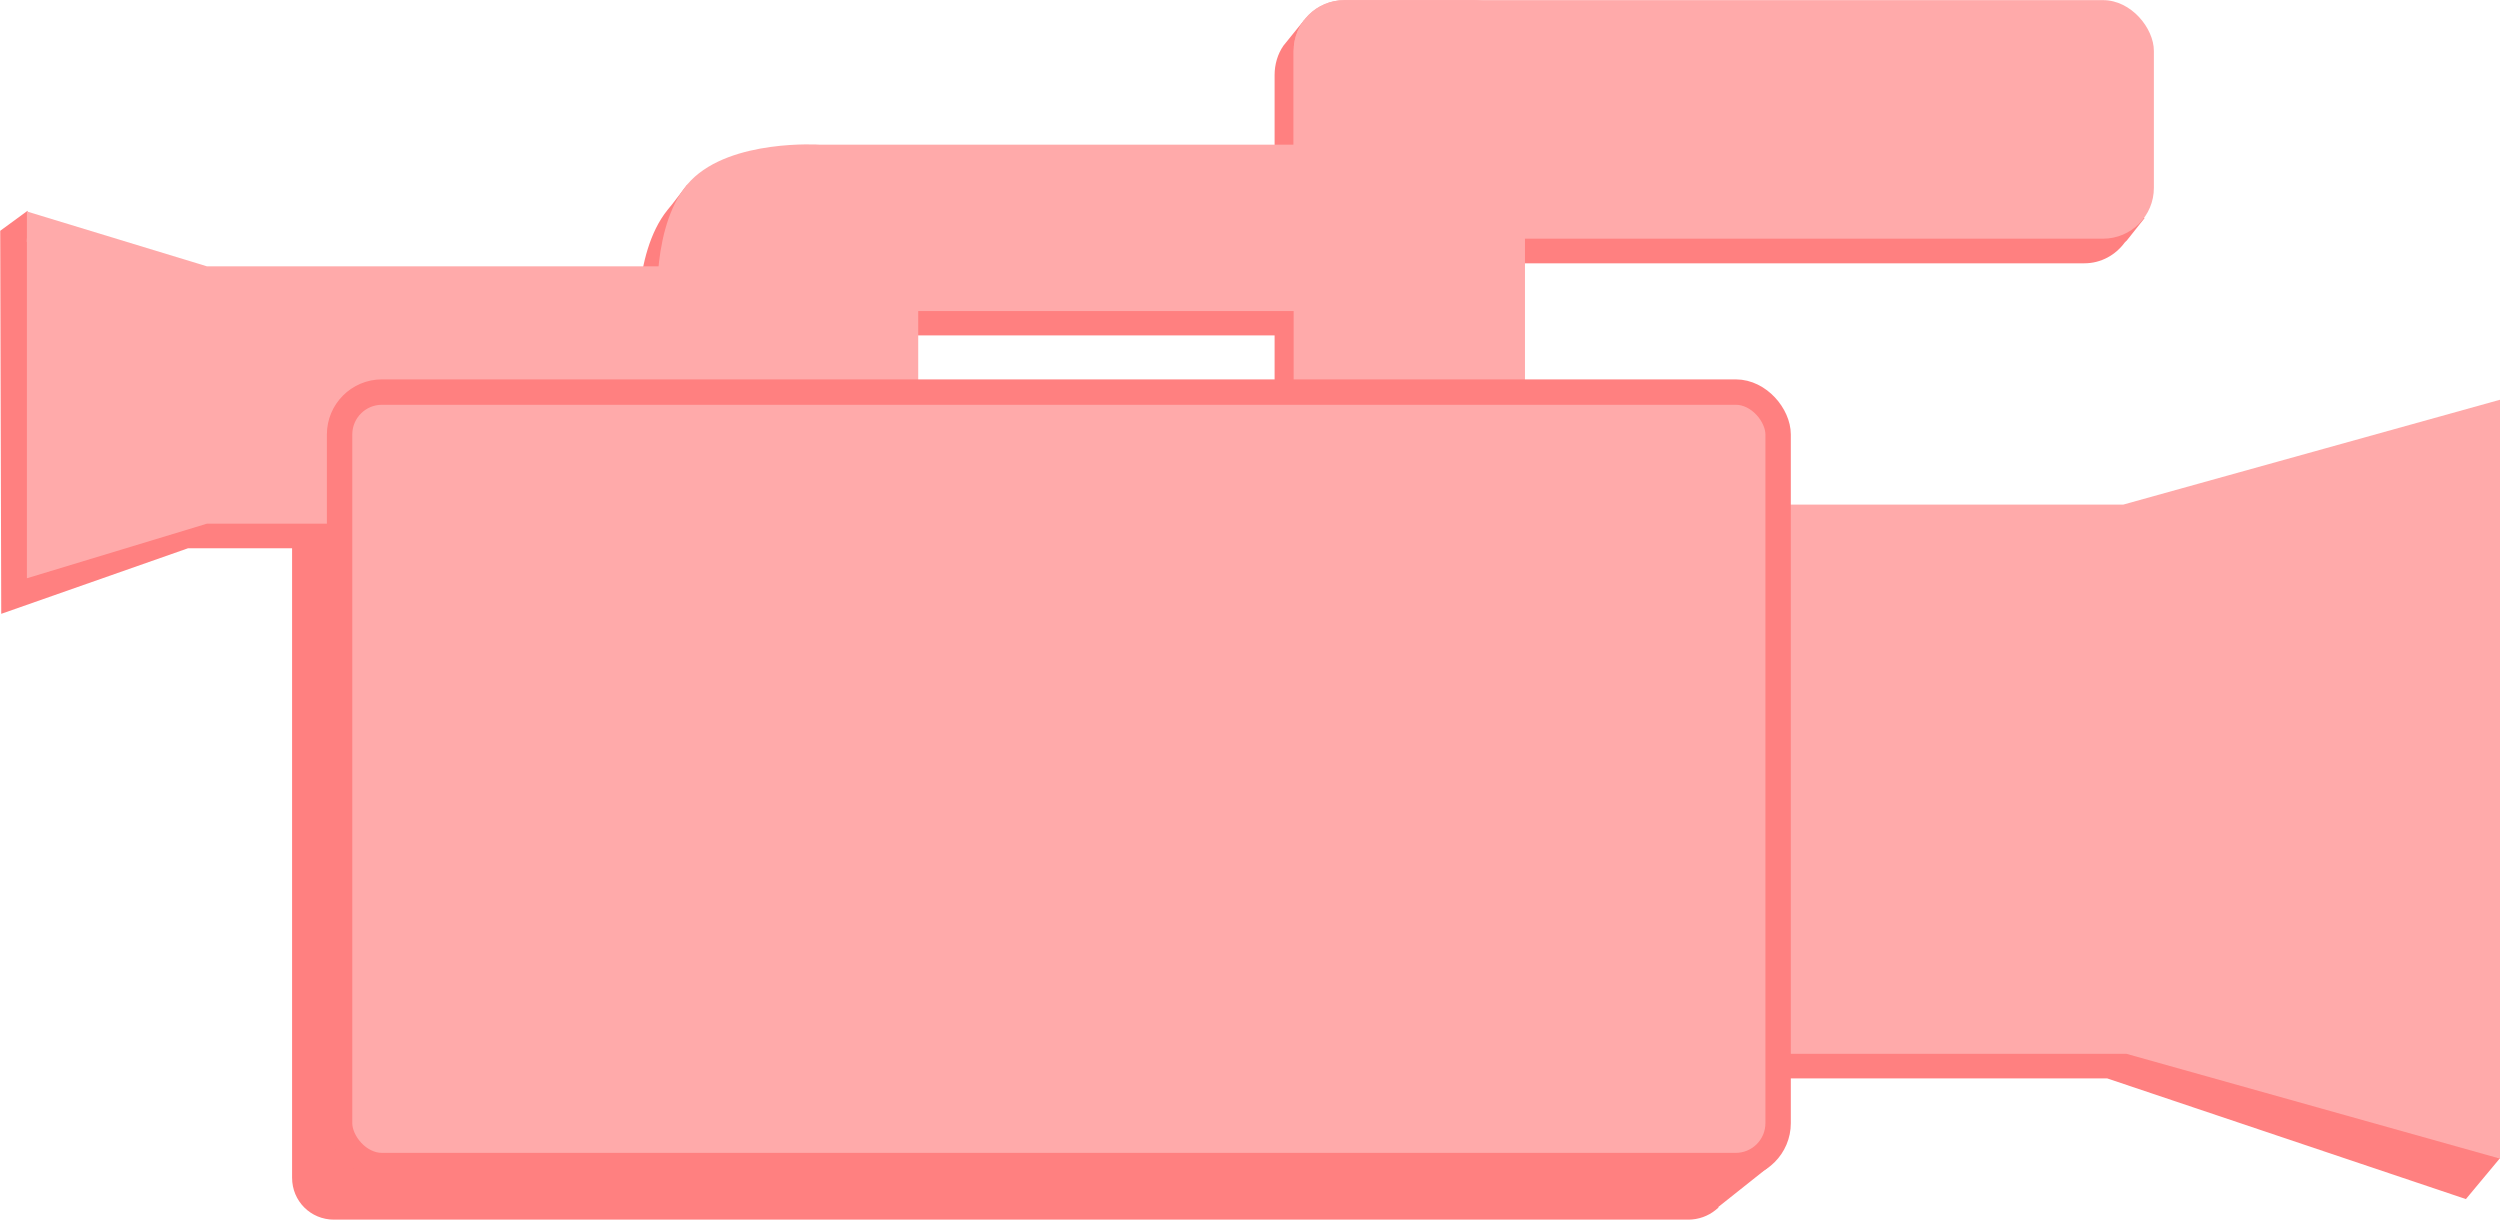
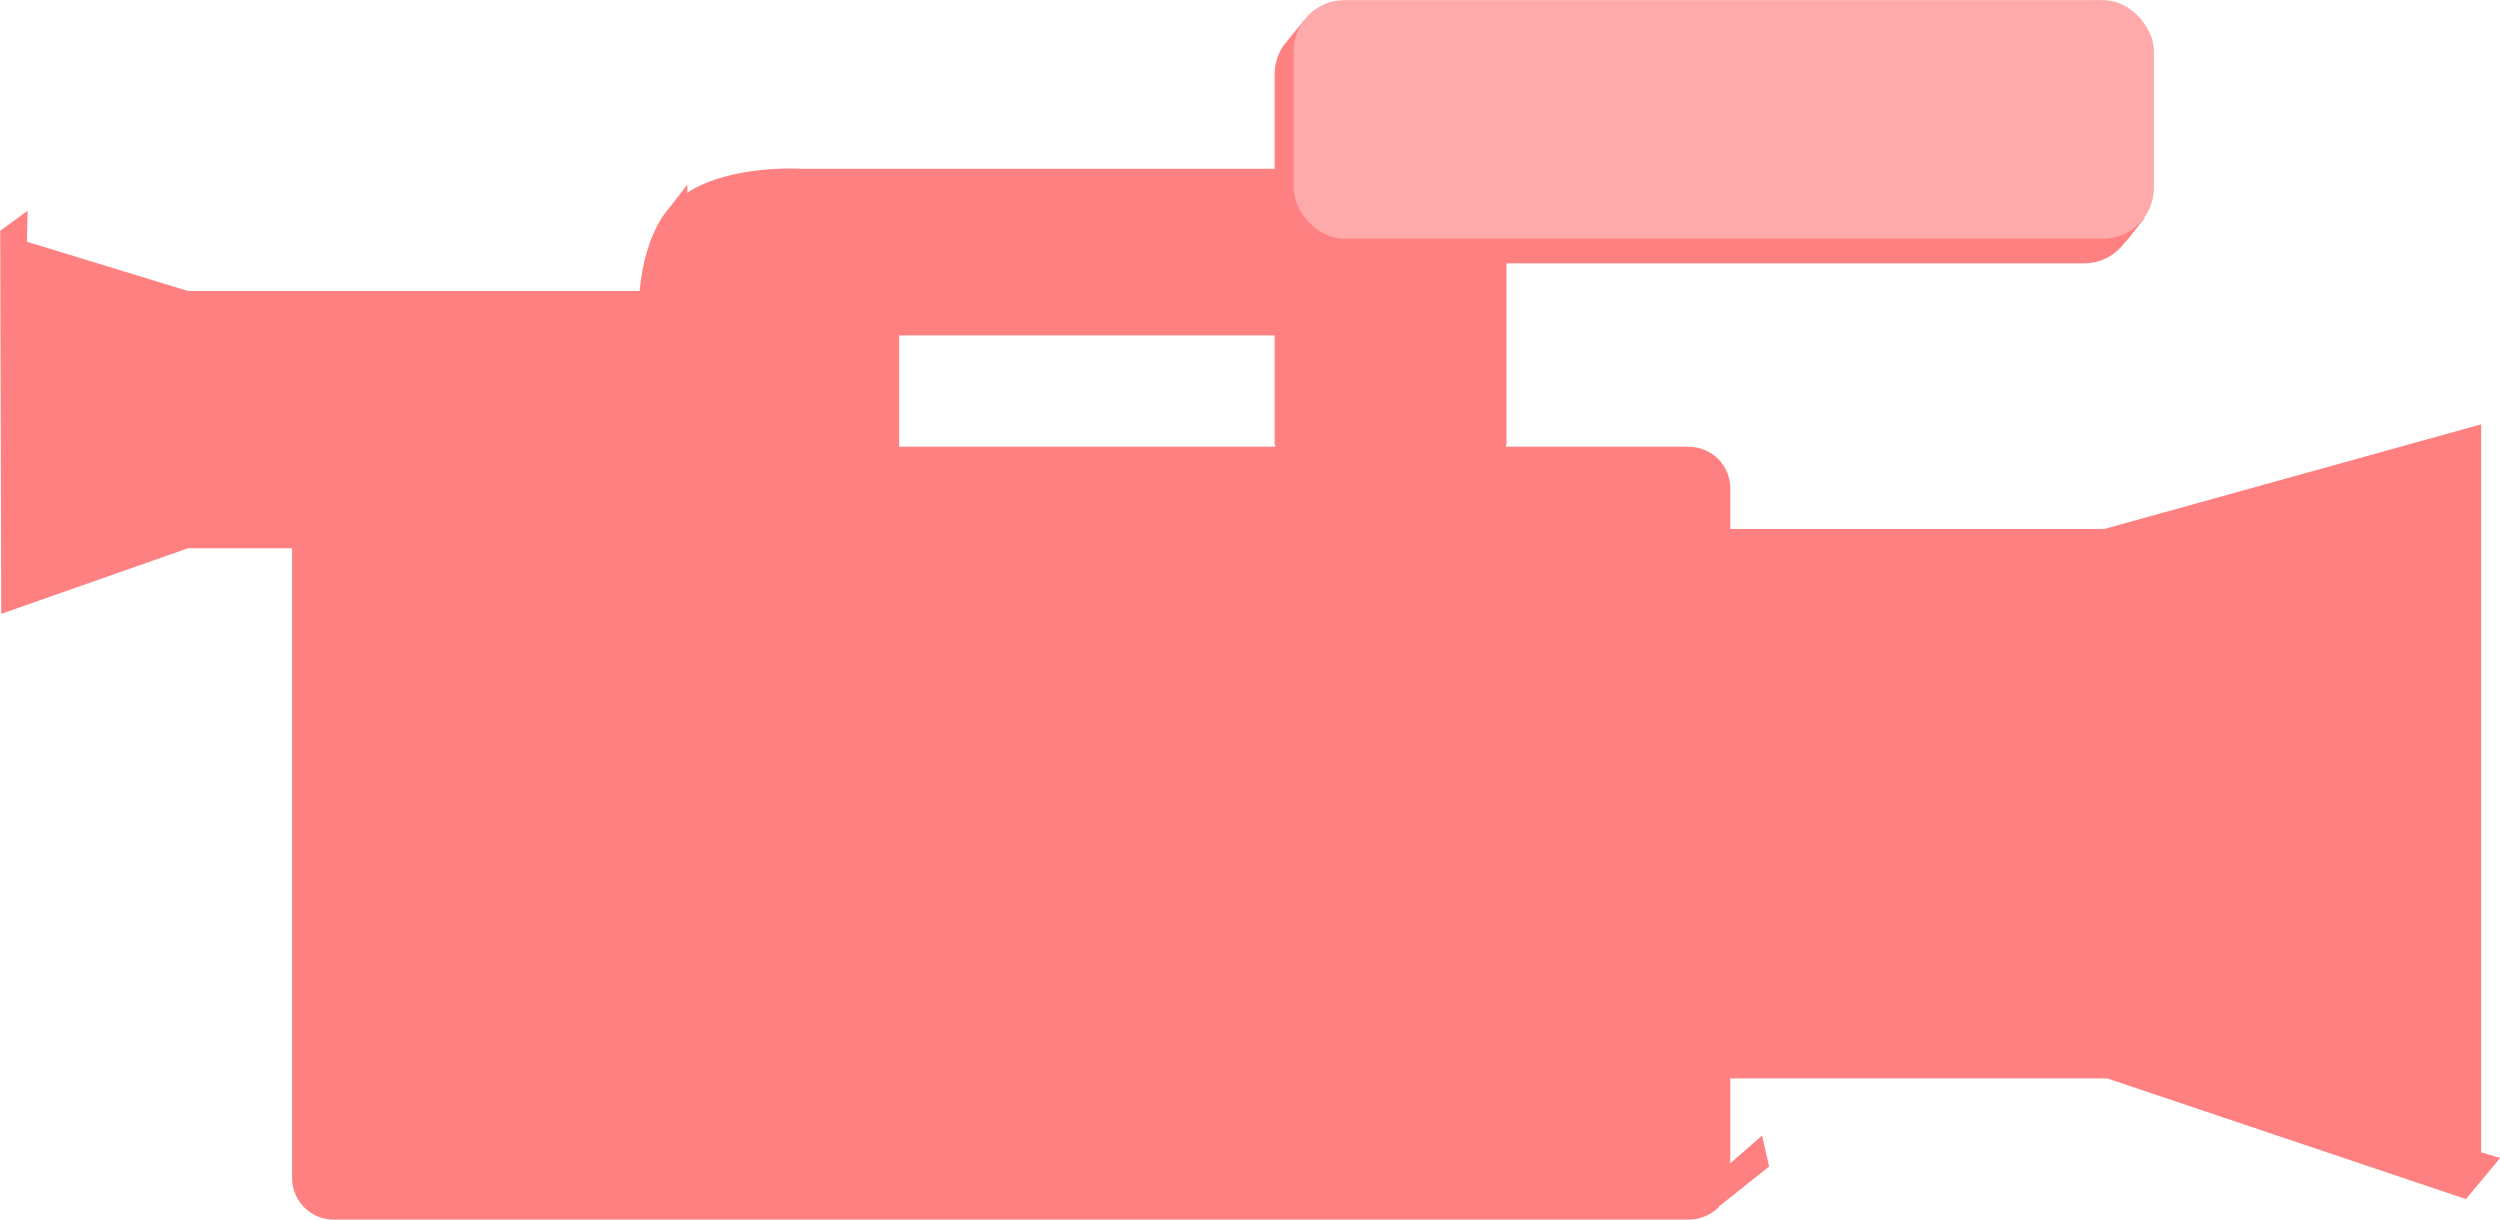
<svg xmlns="http://www.w3.org/2000/svg" id="svg4779" viewBox="0 0 289.85 141.4" version="1.0">
  <g id="layer1" transform="translate(-125.07 -148.36)">
    <g id="g4216" transform="matrix(2.945 0 0 2.945 -328.11 -466.54)">
      <path id="path4172" d="m205.22 209.59l-0.81 1c-0.23 0.33-0.35 0.74-0.35 1.16v3.69h-18.65s-2.74-0.18-4.47 0.94v-0.32l-0.6 0.78-0.18 0.22c-0.71 0.88-1 2.16-1.1 3.19h-17.78l-6.34-1.94 0.03-1.22-1.08 0.79 0.04 15.08 7.35-2.58h4.1v24.78c0 0.92 0.73 1.65 1.65 1.65h53.31c0.41 0 0.78-0.14 1.07-0.37l0.12-0.1c0.01 0 0-0.02 0-0.03l2-1.59-0.28-1.22-1.25 1.09v-3.34h14.84l14.12 4.75 1.35-1.62-0.75-0.22v-28.66l-14.84 4.12h-14.72v-1.59c0-0.92-0.73-1.65-1.66-1.65h-7.18c0-0.05 0.03-0.09 0.03-0.13v-7.09h22.75c0.66 0 1.23-0.33 1.59-0.82l0.06-0.06c0.01-0.01 0.03-0.02 0.03-0.03l0.69-0.87-0.37-0.13v-5.5c0-1.11-0.89-2-2-2h-29.88c-0.31 0-0.61 0.06-0.87 0.19l0.03-0.35zm-15.94 12.41h14.78v4.25c0 0.04 0.03 0.08 0.03 0.13h-14.81v-4.38z" fill="#ff8080" />
-       <path id="rect3161" d="m154.94 217.12v14.44l7.09-2.15h28v-10.13h-28l-7.09-2.16z" fill="#faa" />
-       <path id="rect3163" fill="#faa" d="m252.31 224.53l-14.84 4.13h-26.41v21.62h26.53l14.72 4.13v-29.88z" />
      <rect id="rect3167" rx="2" ry="2" height="9.391" width="33.866" y="208.8" x="204.81" fill="#faa" />
-       <rect id="rect3173" rx="2" ry="2" height="18.498" width="9.107" y="208.8" x="204.81" fill="#faa" />
-       <path id="rect3175" d="m181.08 215.9c1.6-1.64 5.07-1.41 5.07-1.41h20.08v6.55h-26.46s-0.28-3.51 1.31-5.14z" fill="#faa" />
-       <rect id="rect3159" ry="1.669" height="30.451" width="56.633" stroke="#ff8080" y="224.23" x="167.25" fill="#faa" />
    </g>
  </g>
</svg>